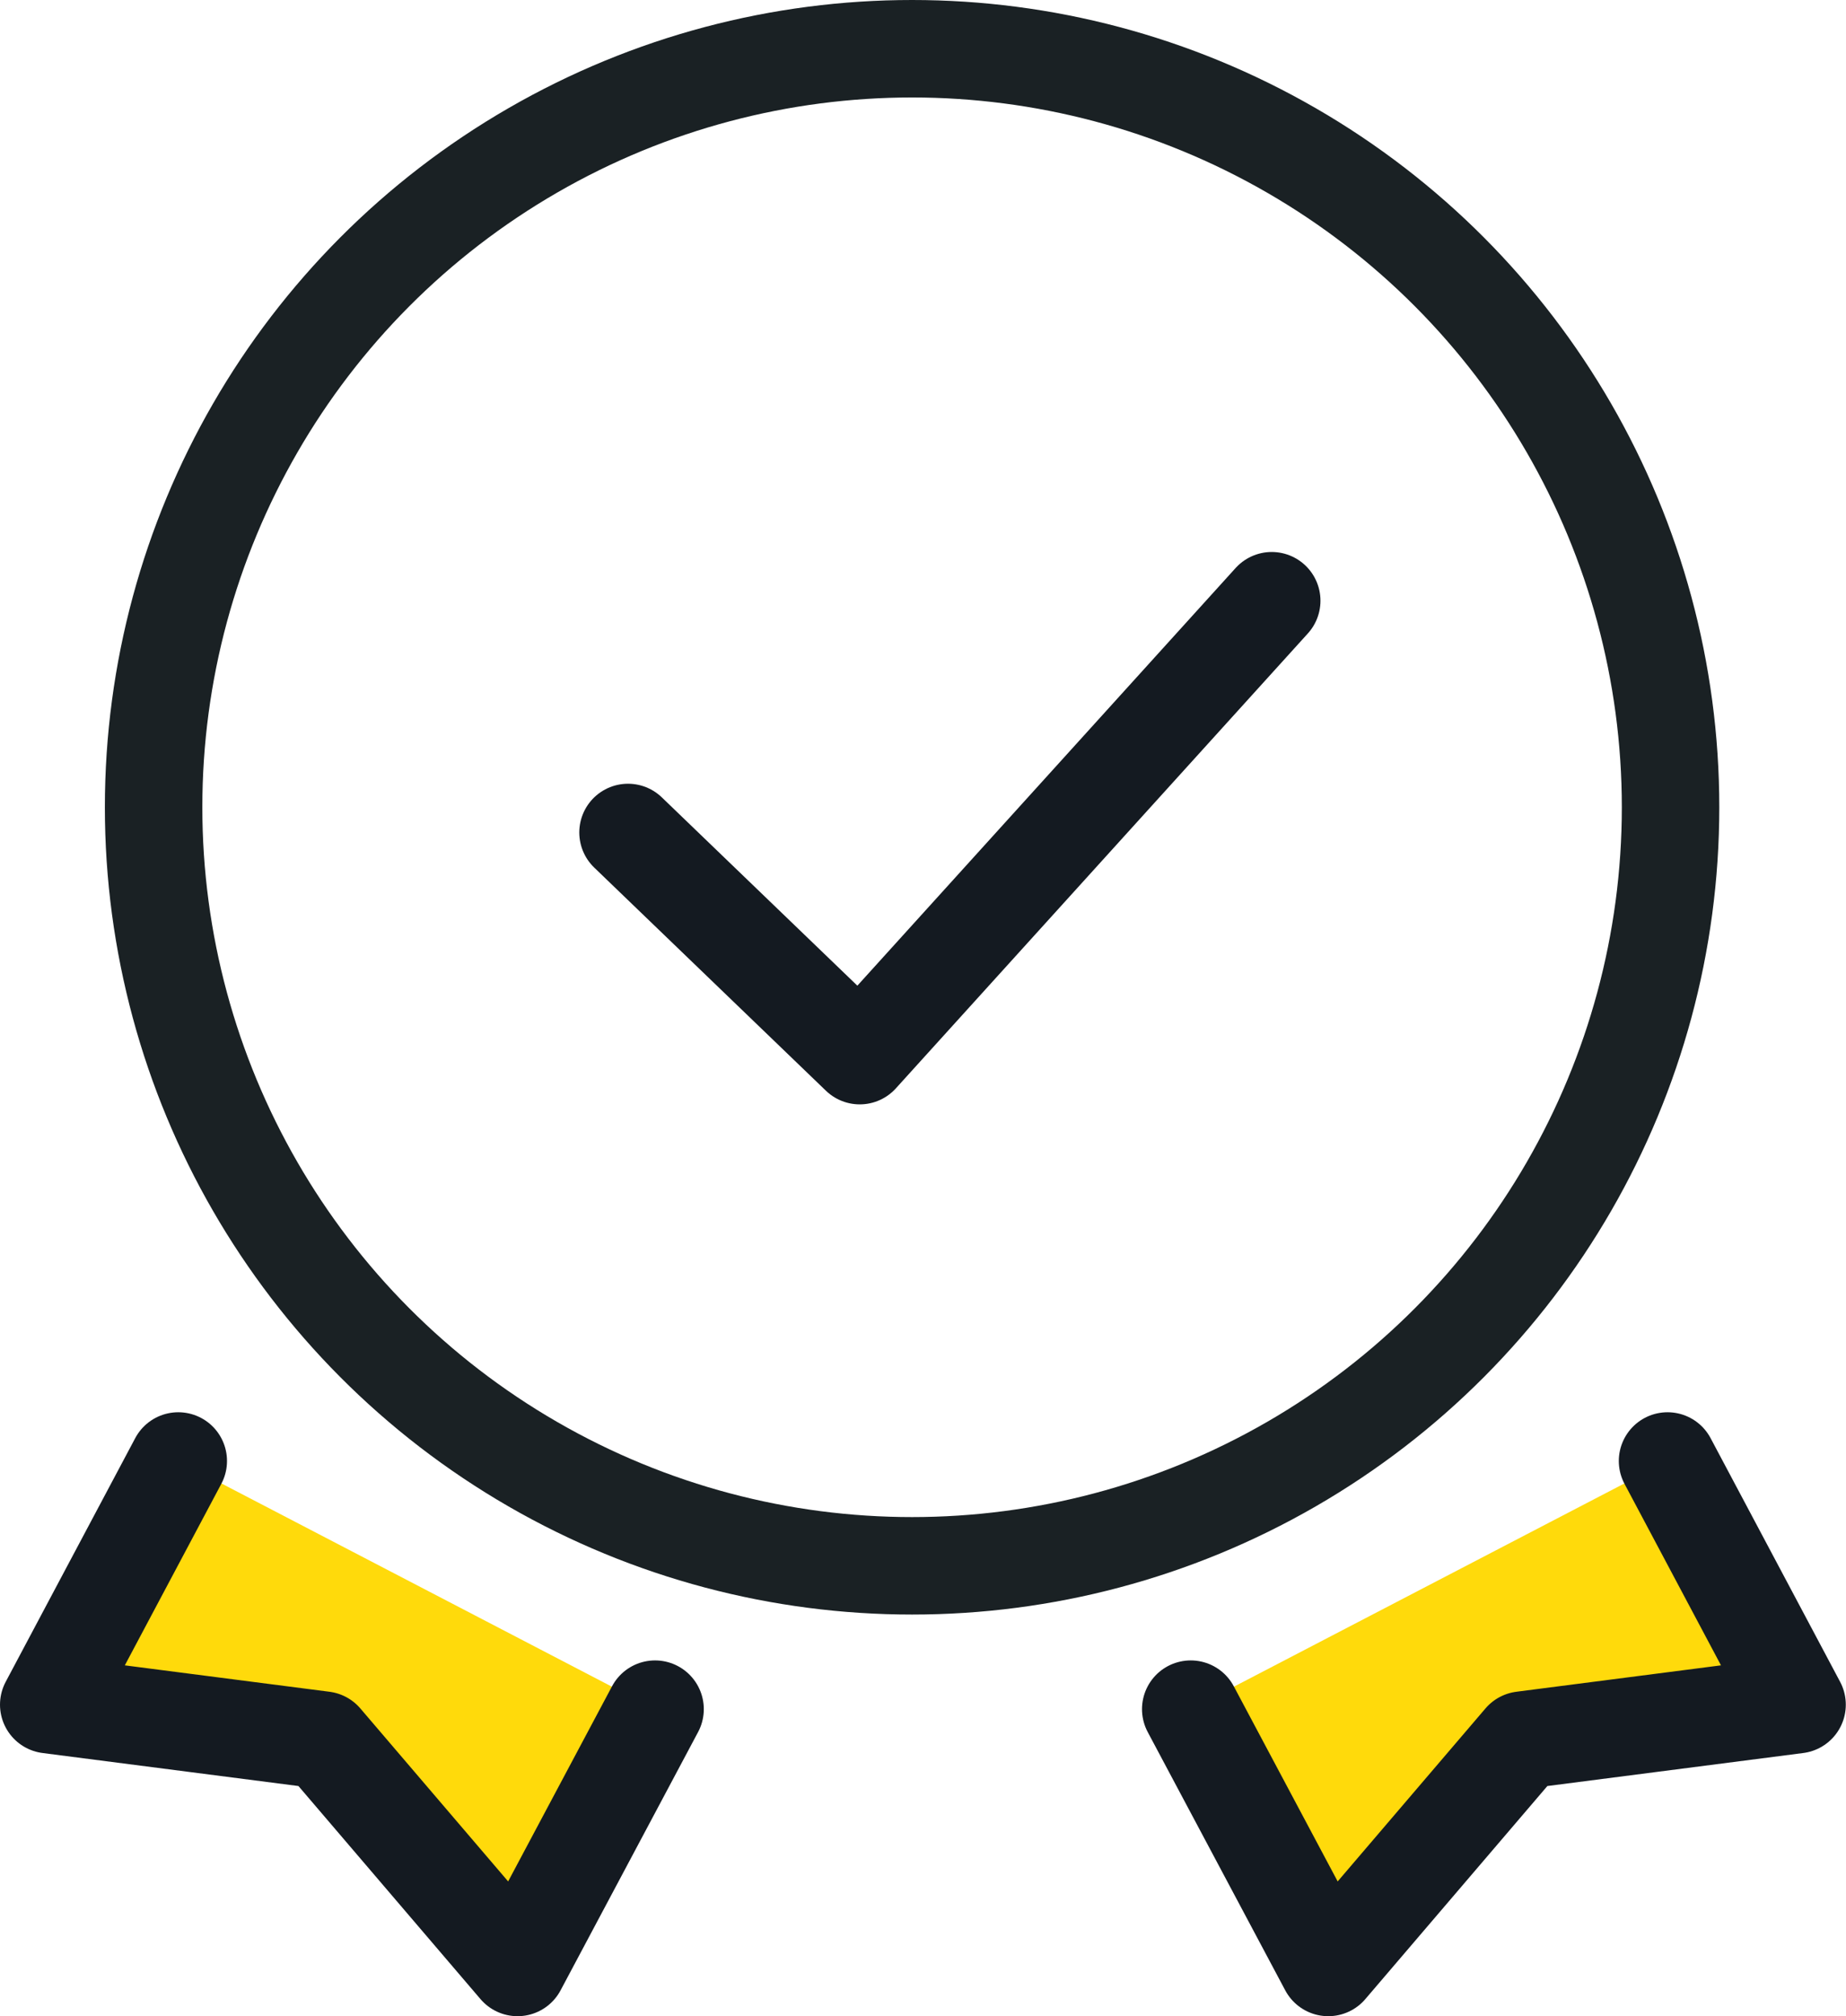
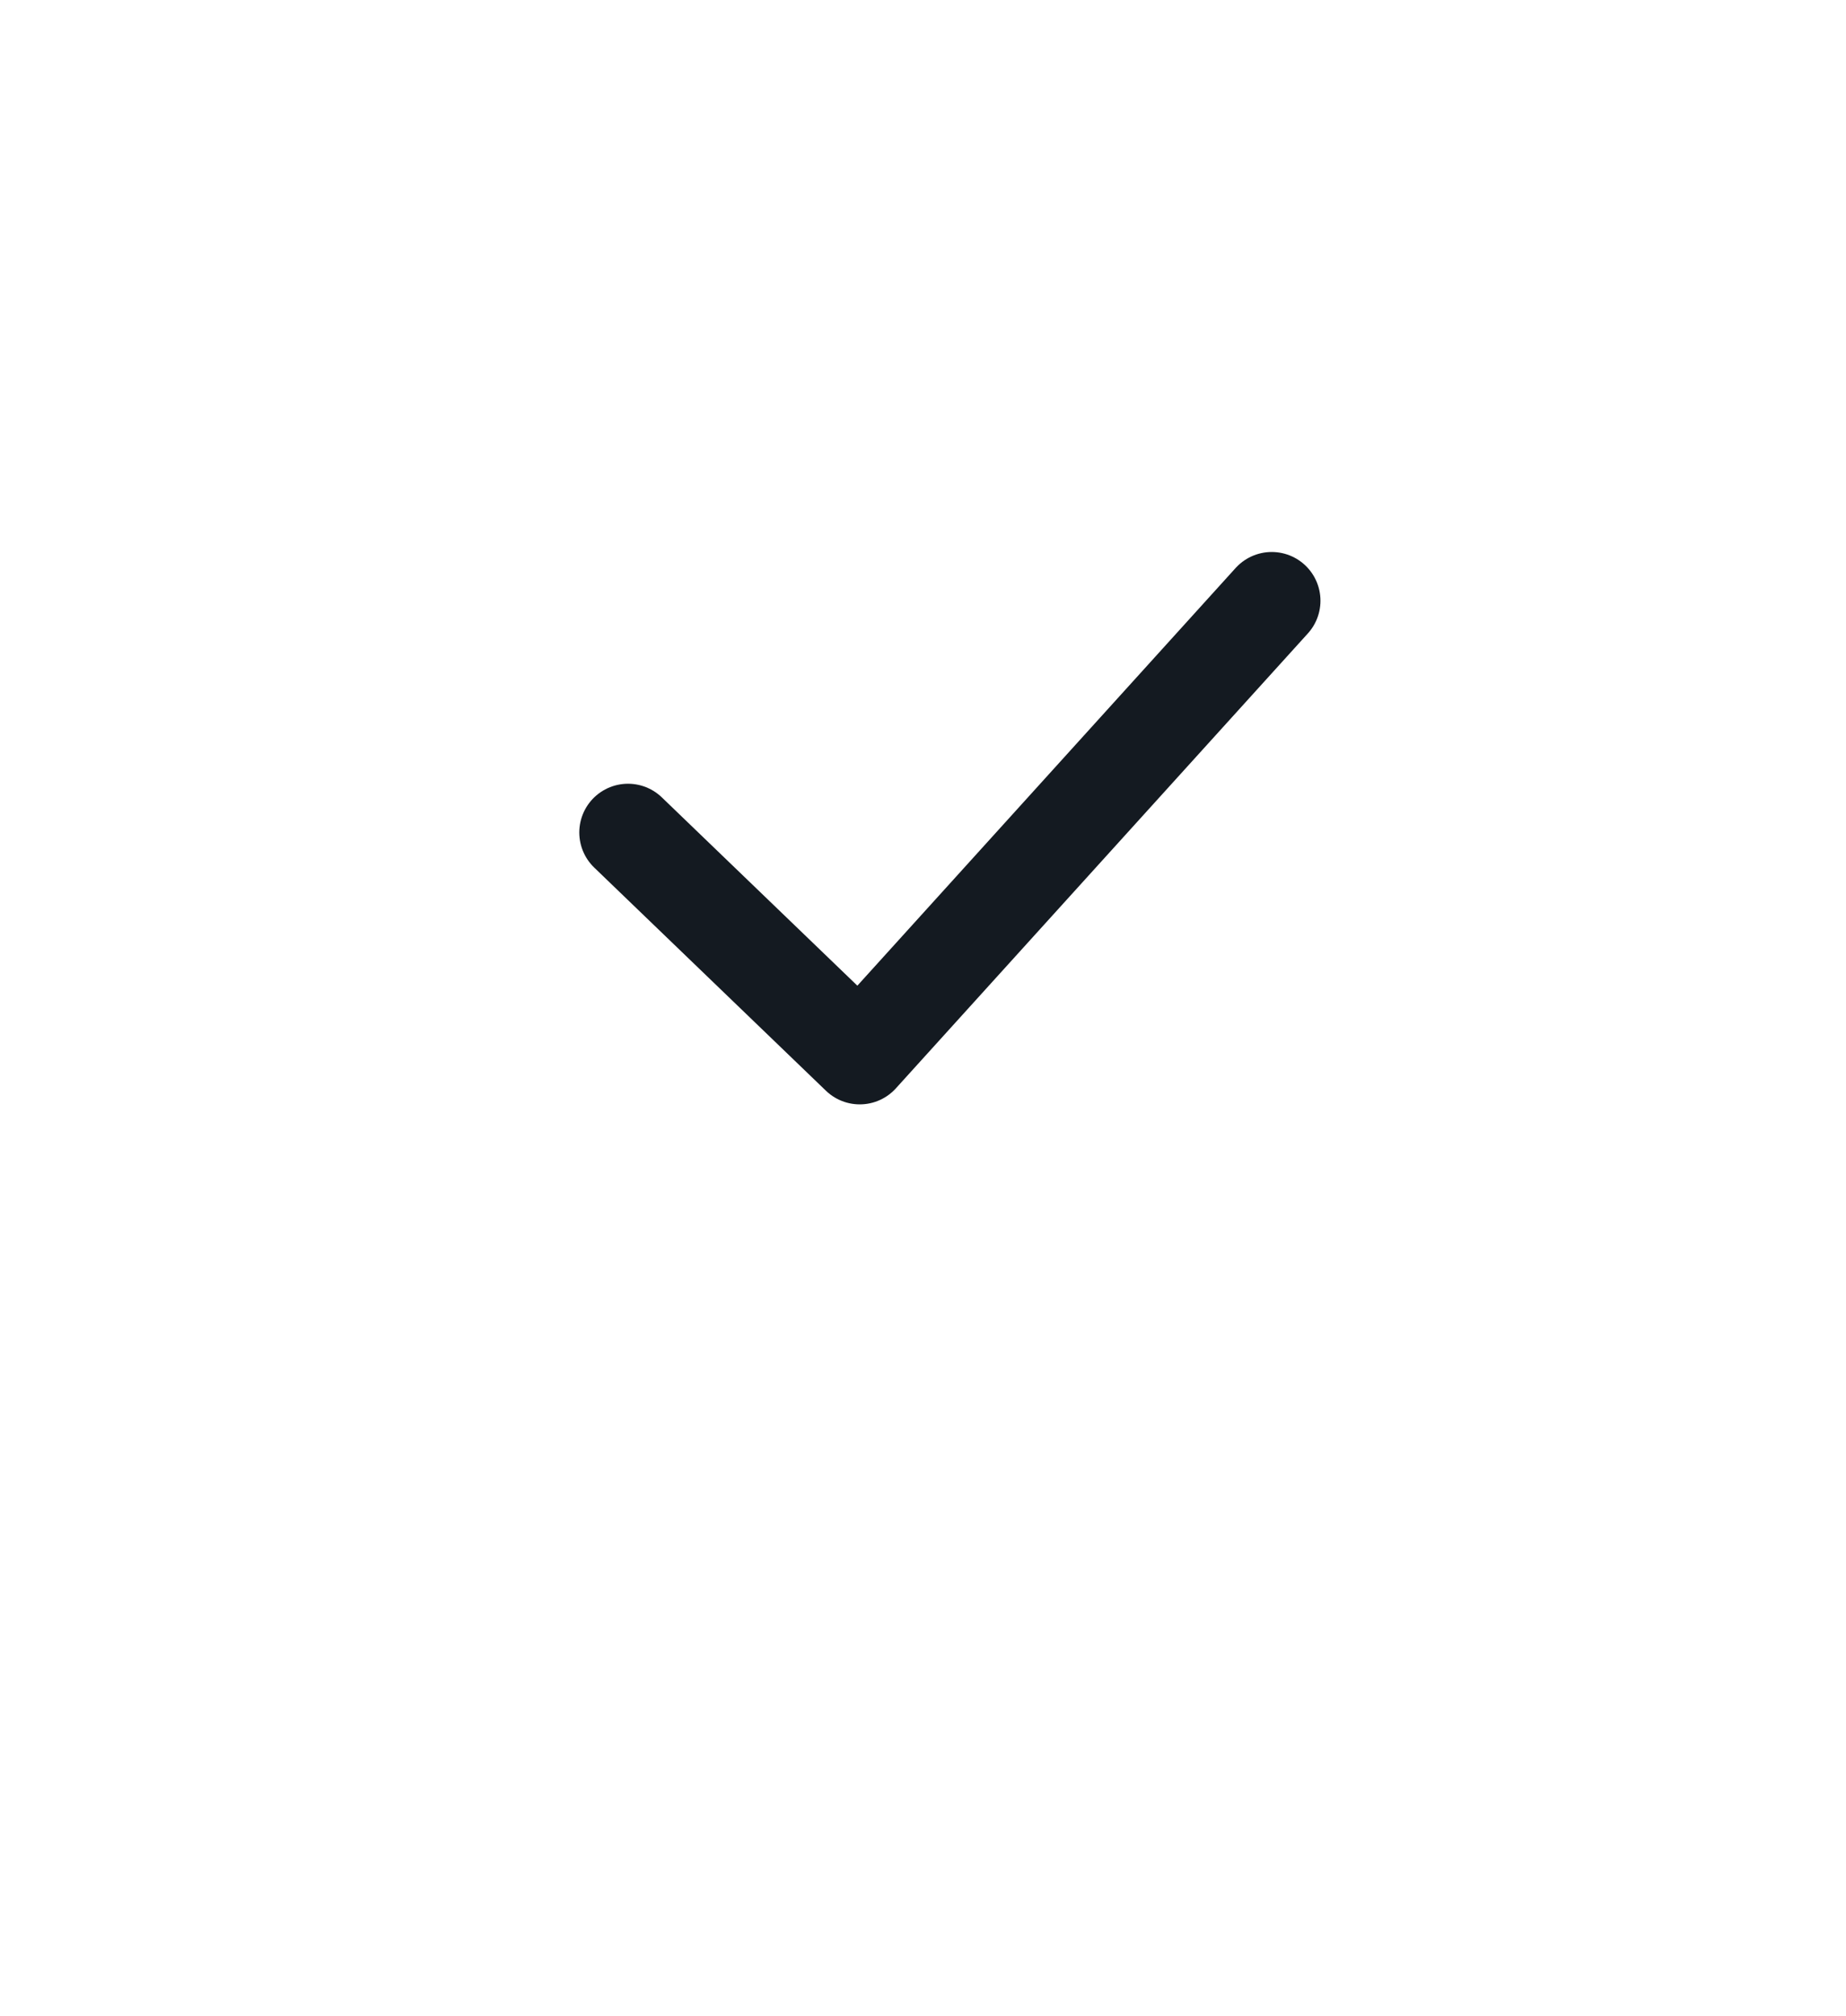
<svg xmlns="http://www.w3.org/2000/svg" width="37.88" height="41.372" viewBox="0 0 37.88 41.372">
  <g id="Group_32913" data-name="Group 32913" transform="translate(3142.88 15947.1)">
-     <circle id="Ellipse_4577" data-name="Ellipse 4577" cx="15.564" cy="15.564" r="15.564" transform="translate(-3139.728 -15946.1)" fill="none" stroke="#1a2124" stroke-linecap="round" stroke-linejoin="round" stroke-width="2" />
-     <path id="Path_47165" data-name="Path 47165" d="M64.371,297.676l-2.658,5,5.634.727,3.986,4.665,2.822-5.3" transform="translate(-3203.593 -16214.799)" fill="#ffda0b" stroke="#141a21" stroke-linecap="round" stroke-linejoin="round" stroke-width="2" />
-     <path id="Path_47166" data-name="Path 47166" d="M111.1,297.676l2.658,5-5.634.727-3.986,4.665-2.822-5.3" transform="translate(-3219.762 -16214.799)" fill="#ffda0b" stroke="#141a21" stroke-linecap="round" stroke-linejoin="round" stroke-width="2" />
    <path id="Path_47167" data-name="Path 47167" d="M81.8,272.6l4.755,4.579,8.454-9.334" transform="translate(-3211.793 -16202.619)" fill="none" stroke="#141a21" stroke-linecap="round" stroke-linejoin="round" stroke-width="2" />
  </g>
</svg>